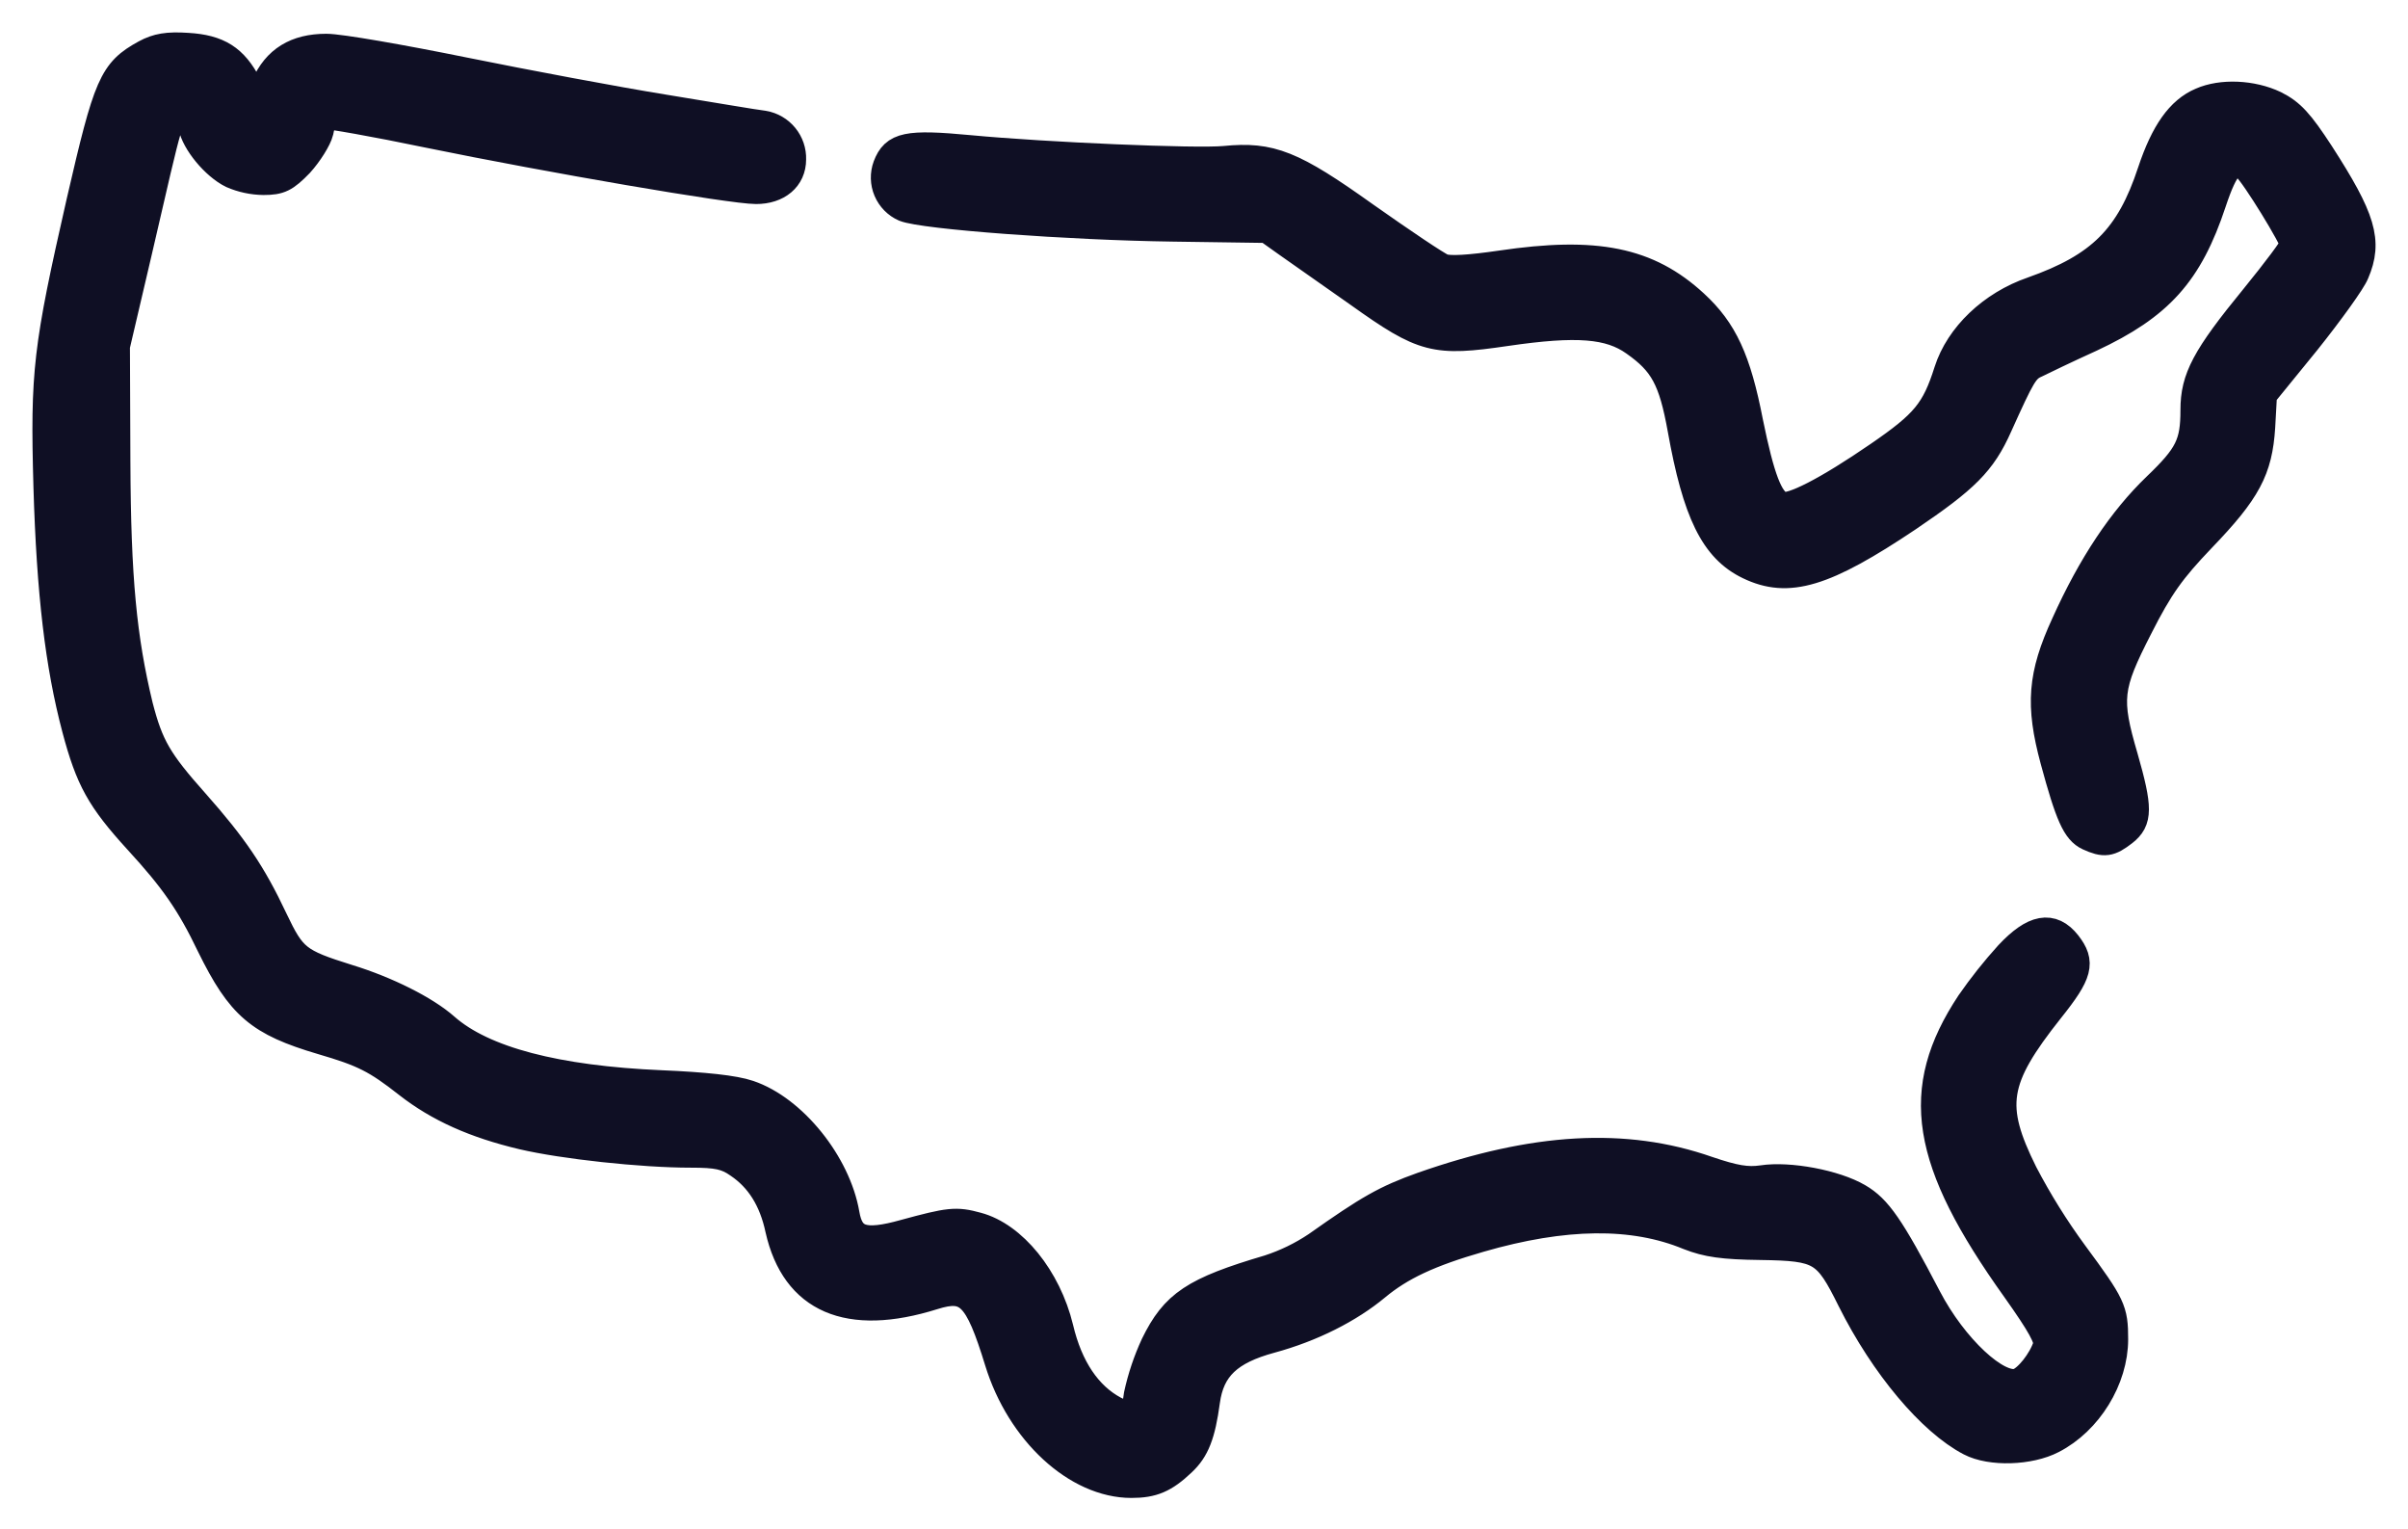
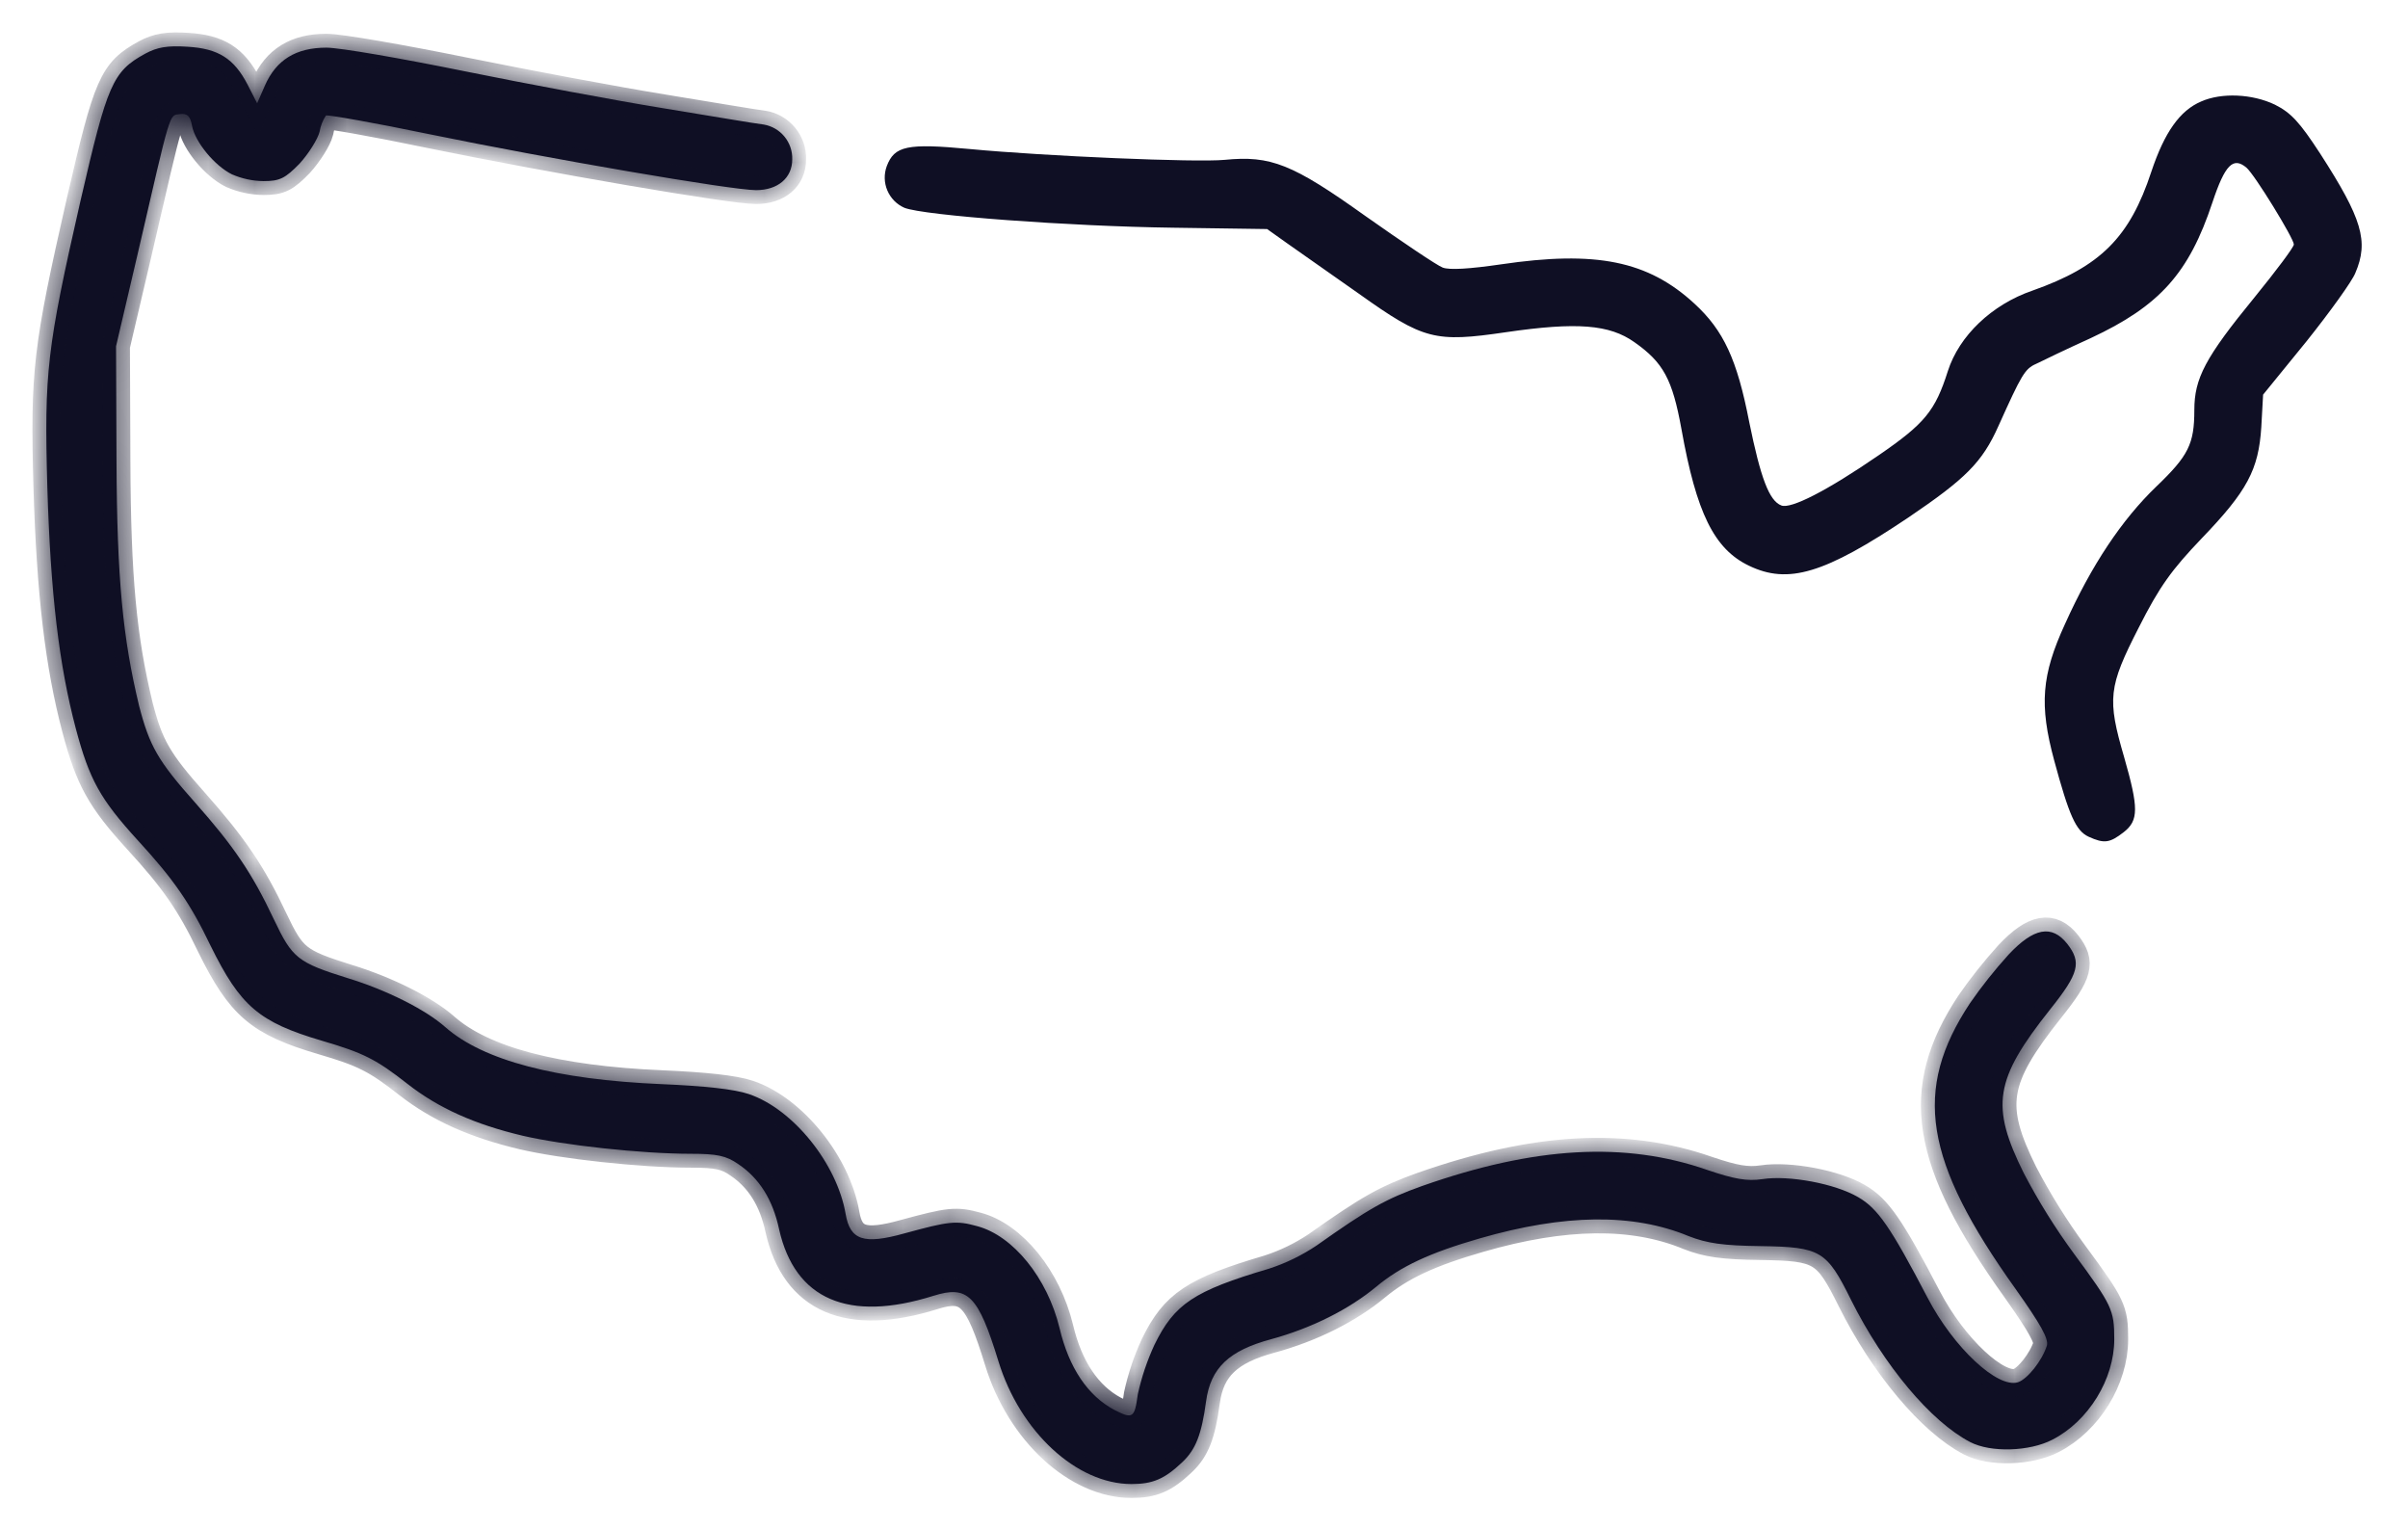
<svg xmlns="http://www.w3.org/2000/svg" width="52" height="33" viewBox="0 0 52 33" fill="none">
  <mask id="path-1-outside-1_502_7588" maskUnits="userSpaceOnUse" x="0" y="0" width="52" height="33" fill="black">
-     <rect fill="white" width="52" height="33" />
    <path d="M3.141 1.156C2.428 1.546 2.321 1.81 1.735 4.35C1.012 7.524 0.953 8.032 1.022 10.503C1.09 12.808 1.275 14.361 1.637 15.728C1.93 16.832 2.164 17.252 2.975 18.141C3.747 18.981 4.108 19.498 4.547 20.416C5.192 21.725 5.593 22.067 6.95 22.468C7.849 22.731 8.122 22.868 8.806 23.405C9.47 23.923 10.252 24.274 11.287 24.519C12.166 24.724 13.856 24.909 14.92 24.909C15.477 24.909 15.682 24.948 15.946 25.134C16.395 25.437 16.688 25.896 16.825 26.541C17.167 28.054 18.319 28.552 20.155 27.976C20.898 27.742 21.122 27.957 21.562 29.392C22.031 30.916 23.252 32.039 24.433 32.039C24.892 32.039 25.146 31.932 25.527 31.571C25.82 31.297 25.947 30.975 26.045 30.252C26.143 29.529 26.543 29.158 27.442 28.914C28.34 28.67 29.141 28.259 29.717 27.781C30.245 27.341 30.87 27.048 31.954 26.736C33.781 26.208 35.265 26.189 36.467 26.687C36.867 26.843 37.209 26.892 38.02 26.902C39.319 26.921 39.446 27 39.973 28.064C40.686 29.49 41.702 30.692 42.542 31.131C42.991 31.366 43.831 31.336 44.319 31.082C45.101 30.682 45.657 29.773 45.657 28.914C45.657 28.279 45.609 28.181 44.788 27.068C44.383 26.517 44.021 25.935 43.704 25.329C42.981 23.874 43.069 23.308 44.27 21.794C44.896 21.012 44.954 20.778 44.642 20.377C44.31 19.957 43.919 20.026 43.372 20.612C43.073 20.942 42.796 21.291 42.542 21.657C41.301 23.532 41.545 25.056 43.528 27.83C44.075 28.601 44.241 28.904 44.202 29.051C44.095 29.383 43.782 29.773 43.577 29.842C43.138 29.979 42.19 29.099 41.624 28.015C40.823 26.482 40.549 26.091 40.129 25.847C39.631 25.554 38.635 25.368 38.059 25.456C37.727 25.505 37.453 25.456 36.877 25.261C35.089 24.636 33.136 24.753 30.714 25.603C29.922 25.886 29.561 26.091 28.428 26.892C28.111 27.104 27.766 27.272 27.403 27.39C25.781 27.869 25.361 28.152 24.931 29.031C24.772 29.375 24.651 29.735 24.57 30.105C24.502 30.613 24.463 30.643 24.062 30.438C23.496 30.135 23.085 29.539 22.88 28.67C22.617 27.586 21.874 26.677 21.103 26.472C20.644 26.345 20.497 26.365 19.53 26.628C18.651 26.873 18.358 26.775 18.261 26.208C18.075 25.124 17.128 23.942 16.17 23.62C15.858 23.513 15.203 23.444 14.276 23.405C12.019 23.308 10.437 22.897 9.617 22.175C9.187 21.794 8.347 21.374 7.517 21.12C6.423 20.778 6.315 20.69 5.915 19.85C5.446 18.854 5.046 18.268 4.215 17.33C3.414 16.431 3.229 16.109 3.004 15.24C2.653 13.785 2.526 12.495 2.516 9.966L2.506 7.475L2.975 5.473C3.698 2.347 3.649 2.494 3.883 2.464C4.049 2.445 4.108 2.504 4.147 2.718C4.215 3.07 4.635 3.578 5.007 3.763C5.222 3.857 5.455 3.907 5.69 3.91C6.042 3.91 6.159 3.851 6.472 3.529C6.667 3.314 6.862 3.002 6.901 2.845C6.922 2.72 6.968 2.6 7.038 2.494C7.077 2.474 8.083 2.65 9.255 2.894C11.873 3.431 15.799 4.105 16.327 4.105C16.796 4.105 17.108 3.842 17.108 3.441C17.114 3.263 17.054 3.088 16.941 2.95C16.828 2.812 16.669 2.719 16.493 2.689C16.317 2.67 15.35 2.504 14.324 2.337C13.299 2.171 11.375 1.81 10.027 1.537C8.679 1.263 7.341 1.029 7.048 1.029C6.393 1.029 5.964 1.292 5.72 1.849L5.553 2.23L5.348 1.83C5.055 1.263 4.714 1.048 4.049 1.009C3.62 0.98 3.395 1.019 3.141 1.156Z" />
-     <path d="M47.533 2.191C47.074 2.386 46.742 2.855 46.458 3.705C45.989 5.131 45.355 5.756 43.89 6.274C43.011 6.576 42.307 7.25 42.063 8.012C41.79 8.872 41.565 9.145 40.569 9.829C39.446 10.601 38.674 10.991 38.469 10.913C38.205 10.815 38.02 10.317 37.775 9.116C37.512 7.758 37.219 7.133 36.593 6.557C35.587 5.629 34.464 5.404 32.413 5.707C31.739 5.805 31.3 5.834 31.153 5.776C31.026 5.727 30.274 5.219 29.483 4.662C27.91 3.539 27.442 3.353 26.445 3.451C25.84 3.51 22.587 3.373 20.937 3.217C19.589 3.09 19.315 3.148 19.149 3.588C19.087 3.758 19.091 3.945 19.162 4.112C19.233 4.279 19.364 4.413 19.53 4.486C19.941 4.652 23.105 4.887 25.332 4.916L27.363 4.945L27.803 5.258C28.038 5.424 28.731 5.912 29.346 6.342C30.743 7.338 30.987 7.397 32.521 7.172C34.054 6.948 34.757 7.006 35.294 7.387C35.92 7.827 36.115 8.188 36.31 9.262C36.633 11.069 37.014 11.851 37.766 12.212C38.615 12.622 39.397 12.388 41.204 11.177C42.444 10.337 42.805 9.985 43.157 9.194C43.655 8.09 43.724 7.963 43.968 7.856C44.104 7.788 44.632 7.534 45.15 7.299C46.634 6.606 47.269 5.902 47.777 4.369C48.05 3.549 48.226 3.383 48.509 3.617C48.685 3.763 49.535 5.15 49.535 5.277C49.535 5.336 49.154 5.844 48.685 6.42C47.621 7.719 47.386 8.168 47.386 8.852C47.386 9.585 47.259 9.839 46.566 10.503C45.824 11.216 45.169 12.193 44.593 13.472C44.085 14.576 44.036 15.22 44.358 16.412C44.681 17.604 44.827 17.936 45.101 18.063C45.443 18.219 45.56 18.199 45.862 17.965C46.185 17.711 46.185 17.447 45.872 16.353C45.501 15.084 45.53 14.83 46.185 13.55C46.634 12.661 46.898 12.3 47.542 11.626C48.529 10.601 48.773 10.141 48.832 9.223L48.871 8.52L49.809 7.368C50.316 6.733 50.795 6.069 50.863 5.893C51.156 5.209 51.01 4.721 50.102 3.314C49.662 2.64 49.476 2.435 49.125 2.259C48.636 2.025 47.972 1.996 47.533 2.191Z" />
  </mask>
  <path d="M3.141 1.156C2.428 1.546 2.321 1.81 1.735 4.35C1.012 7.524 0.953 8.032 1.022 10.503C1.09 12.808 1.275 14.361 1.637 15.728C1.93 16.832 2.164 17.252 2.975 18.141C3.747 18.981 4.108 19.498 4.547 20.416C5.192 21.725 5.593 22.067 6.95 22.468C7.849 22.731 8.122 22.868 8.806 23.405C9.47 23.923 10.252 24.274 11.287 24.519C12.166 24.724 13.856 24.909 14.92 24.909C15.477 24.909 15.682 24.948 15.946 25.134C16.395 25.437 16.688 25.896 16.825 26.541C17.167 28.054 18.319 28.552 20.155 27.976C20.898 27.742 21.122 27.957 21.562 29.392C22.031 30.916 23.252 32.039 24.433 32.039C24.892 32.039 25.146 31.932 25.527 31.571C25.82 31.297 25.947 30.975 26.045 30.252C26.143 29.529 26.543 29.158 27.442 28.914C28.34 28.67 29.141 28.259 29.717 27.781C30.245 27.341 30.87 27.048 31.954 26.736C33.781 26.208 35.265 26.189 36.467 26.687C36.867 26.843 37.209 26.892 38.02 26.902C39.319 26.921 39.446 27 39.973 28.064C40.686 29.49 41.702 30.692 42.542 31.131C42.991 31.366 43.831 31.336 44.319 31.082C45.101 30.682 45.657 29.773 45.657 28.914C45.657 28.279 45.609 28.181 44.788 27.068C44.383 26.517 44.021 25.935 43.704 25.329C42.981 23.874 43.069 23.308 44.27 21.794C44.896 21.012 44.954 20.778 44.642 20.377C44.31 19.957 43.919 20.026 43.372 20.612C43.073 20.942 42.796 21.291 42.542 21.657C41.301 23.532 41.545 25.056 43.528 27.83C44.075 28.601 44.241 28.904 44.202 29.051C44.095 29.383 43.782 29.773 43.577 29.842C43.138 29.979 42.19 29.099 41.624 28.015C40.823 26.482 40.549 26.091 40.129 25.847C39.631 25.554 38.635 25.368 38.059 25.456C37.727 25.505 37.453 25.456 36.877 25.261C35.089 24.636 33.136 24.753 30.714 25.603C29.922 25.886 29.561 26.091 28.428 26.892C28.111 27.104 27.766 27.272 27.403 27.39C25.781 27.869 25.361 28.152 24.931 29.031C24.772 29.375 24.651 29.735 24.57 30.105C24.502 30.613 24.463 30.643 24.062 30.438C23.496 30.135 23.085 29.539 22.88 28.67C22.617 27.586 21.874 26.677 21.103 26.472C20.644 26.345 20.497 26.365 19.53 26.628C18.651 26.873 18.358 26.775 18.261 26.208C18.075 25.124 17.128 23.942 16.17 23.62C15.858 23.513 15.203 23.444 14.276 23.405C12.019 23.308 10.437 22.897 9.617 22.175C9.187 21.794 8.347 21.374 7.517 21.12C6.423 20.778 6.315 20.69 5.915 19.85C5.446 18.854 5.046 18.268 4.215 17.33C3.414 16.431 3.229 16.109 3.004 15.24C2.653 13.785 2.526 12.495 2.516 9.966L2.506 7.475L2.975 5.473C3.698 2.347 3.649 2.494 3.883 2.464C4.049 2.445 4.108 2.504 4.147 2.718C4.215 3.07 4.635 3.578 5.007 3.763C5.222 3.857 5.455 3.907 5.69 3.91C6.042 3.91 6.159 3.851 6.472 3.529C6.667 3.314 6.862 3.002 6.901 2.845C6.922 2.72 6.968 2.6 7.038 2.494C7.077 2.474 8.083 2.65 9.255 2.894C11.873 3.431 15.799 4.105 16.327 4.105C16.796 4.105 17.108 3.842 17.108 3.441C17.114 3.263 17.054 3.088 16.941 2.95C16.828 2.812 16.669 2.719 16.493 2.689C16.317 2.67 15.35 2.504 14.324 2.337C13.299 2.171 11.375 1.81 10.027 1.537C8.679 1.263 7.341 1.029 7.048 1.029C6.393 1.029 5.964 1.292 5.72 1.849L5.553 2.23L5.348 1.83C5.055 1.263 4.714 1.048 4.049 1.009C3.62 0.98 3.395 1.019 3.141 1.156Z" fill="#0F0F24" />
  <path d="M47.533 2.191C47.074 2.386 46.742 2.855 46.458 3.705C45.989 5.131 45.355 5.756 43.89 6.274C43.011 6.576 42.307 7.25 42.063 8.012C41.79 8.872 41.565 9.145 40.569 9.829C39.446 10.601 38.674 10.991 38.469 10.913C38.205 10.815 38.02 10.317 37.775 9.116C37.512 7.758 37.219 7.133 36.593 6.557C35.587 5.629 34.464 5.404 32.413 5.707C31.739 5.805 31.3 5.834 31.153 5.776C31.026 5.727 30.274 5.219 29.483 4.662C27.91 3.539 27.442 3.353 26.445 3.451C25.84 3.51 22.587 3.373 20.937 3.217C19.589 3.09 19.315 3.148 19.149 3.588C19.087 3.758 19.091 3.945 19.162 4.112C19.233 4.279 19.364 4.413 19.53 4.486C19.941 4.652 23.105 4.887 25.332 4.916L27.363 4.945L27.803 5.258C28.038 5.424 28.731 5.912 29.346 6.342C30.743 7.338 30.987 7.397 32.521 7.172C34.054 6.948 34.757 7.006 35.294 7.387C35.92 7.827 36.115 8.188 36.31 9.262C36.633 11.069 37.014 11.851 37.766 12.212C38.615 12.622 39.397 12.388 41.204 11.177C42.444 10.337 42.805 9.985 43.157 9.194C43.655 8.09 43.724 7.963 43.968 7.856C44.104 7.788 44.632 7.534 45.15 7.299C46.634 6.606 47.269 5.902 47.777 4.369C48.05 3.549 48.226 3.383 48.509 3.617C48.685 3.763 49.535 5.15 49.535 5.277C49.535 5.336 49.154 5.844 48.685 6.42C47.621 7.719 47.386 8.168 47.386 8.852C47.386 9.585 47.259 9.839 46.566 10.503C45.824 11.216 45.169 12.193 44.593 13.472C44.085 14.576 44.036 15.22 44.358 16.412C44.681 17.604 44.827 17.936 45.101 18.063C45.443 18.219 45.56 18.199 45.862 17.965C46.185 17.711 46.185 17.447 45.872 16.353C45.501 15.084 45.53 14.83 46.185 13.55C46.634 12.661 46.898 12.3 47.542 11.626C48.529 10.601 48.773 10.141 48.832 9.223L48.871 8.52L49.809 7.368C50.316 6.733 50.795 6.069 50.863 5.893C51.156 5.209 51.01 4.721 50.102 3.314C49.662 2.64 49.476 2.435 49.125 2.259C48.636 2.025 47.972 1.996 47.533 2.191Z" fill="#0F0F24" />
  <path d="M3.141 1.156C2.428 1.546 2.321 1.81 1.735 4.35C1.012 7.524 0.953 8.032 1.022 10.503C1.09 12.808 1.275 14.361 1.637 15.728C1.93 16.832 2.164 17.252 2.975 18.141C3.747 18.981 4.108 19.498 4.547 20.416C5.192 21.725 5.593 22.067 6.95 22.468C7.849 22.731 8.122 22.868 8.806 23.405C9.47 23.923 10.252 24.274 11.287 24.519C12.166 24.724 13.856 24.909 14.92 24.909C15.477 24.909 15.682 24.948 15.946 25.134C16.395 25.437 16.688 25.896 16.825 26.541C17.167 28.054 18.319 28.552 20.155 27.976C20.898 27.742 21.122 27.957 21.562 29.392C22.031 30.916 23.252 32.039 24.433 32.039C24.892 32.039 25.146 31.932 25.527 31.571C25.82 31.297 25.947 30.975 26.045 30.252C26.143 29.529 26.543 29.158 27.442 28.914C28.34 28.67 29.141 28.259 29.717 27.781C30.245 27.341 30.87 27.048 31.954 26.736C33.781 26.208 35.265 26.189 36.467 26.687C36.867 26.843 37.209 26.892 38.02 26.902C39.319 26.921 39.446 27 39.973 28.064C40.686 29.49 41.702 30.692 42.542 31.131C42.991 31.366 43.831 31.336 44.319 31.082C45.101 30.682 45.657 29.773 45.657 28.914C45.657 28.279 45.609 28.181 44.788 27.068C44.383 26.517 44.021 25.935 43.704 25.329C42.981 23.874 43.069 23.308 44.27 21.794C44.896 21.012 44.954 20.778 44.642 20.377C44.31 19.957 43.919 20.026 43.372 20.612C43.073 20.942 42.796 21.291 42.542 21.657C41.301 23.532 41.545 25.056 43.528 27.83C44.075 28.601 44.241 28.904 44.202 29.051C44.095 29.383 43.782 29.773 43.577 29.842C43.138 29.979 42.19 29.099 41.624 28.015C40.823 26.482 40.549 26.091 40.129 25.847C39.631 25.554 38.635 25.368 38.059 25.456C37.727 25.505 37.453 25.456 36.877 25.261C35.089 24.636 33.136 24.753 30.714 25.603C29.922 25.886 29.561 26.091 28.428 26.892C28.111 27.104 27.766 27.272 27.403 27.39C25.781 27.869 25.361 28.152 24.931 29.031C24.772 29.375 24.651 29.735 24.57 30.105C24.502 30.613 24.463 30.643 24.062 30.438C23.496 30.135 23.085 29.539 22.88 28.67C22.617 27.586 21.874 26.677 21.103 26.472C20.644 26.345 20.497 26.365 19.53 26.628C18.651 26.873 18.358 26.775 18.261 26.208C18.075 25.124 17.128 23.942 16.17 23.62C15.858 23.513 15.203 23.444 14.276 23.405C12.019 23.308 10.437 22.897 9.617 22.175C9.187 21.794 8.347 21.374 7.517 21.12C6.423 20.778 6.315 20.69 5.915 19.85C5.446 18.854 5.046 18.268 4.215 17.33C3.414 16.431 3.229 16.109 3.004 15.24C2.653 13.785 2.526 12.495 2.516 9.966L2.506 7.475L2.975 5.473C3.698 2.347 3.649 2.494 3.883 2.464C4.049 2.445 4.108 2.504 4.147 2.718C4.215 3.07 4.635 3.578 5.007 3.763C5.222 3.857 5.455 3.907 5.69 3.91C6.042 3.91 6.159 3.851 6.472 3.529C6.667 3.314 6.862 3.002 6.901 2.845C6.922 2.72 6.968 2.6 7.038 2.494C7.077 2.474 8.083 2.65 9.255 2.894C11.873 3.431 15.799 4.105 16.327 4.105C16.796 4.105 17.108 3.842 17.108 3.441C17.114 3.263 17.054 3.088 16.941 2.95C16.828 2.812 16.669 2.719 16.493 2.689C16.317 2.67 15.35 2.504 14.324 2.337C13.299 2.171 11.375 1.81 10.027 1.537C8.679 1.263 7.341 1.029 7.048 1.029C6.393 1.029 5.964 1.292 5.72 1.849L5.553 2.23L5.348 1.83C5.055 1.263 4.714 1.048 4.049 1.009C3.62 0.98 3.395 1.019 3.141 1.156Z" stroke="#0F0F24" stroke-width="0.6" mask="url(#path-1-outside-1_502_7588)" />
  <path d="M47.533 2.191C47.074 2.386 46.742 2.855 46.458 3.705C45.989 5.131 45.355 5.756 43.89 6.274C43.011 6.576 42.307 7.25 42.063 8.012C41.79 8.872 41.565 9.145 40.569 9.829C39.446 10.601 38.674 10.991 38.469 10.913C38.205 10.815 38.02 10.317 37.775 9.116C37.512 7.758 37.219 7.133 36.593 6.557C35.587 5.629 34.464 5.404 32.413 5.707C31.739 5.805 31.3 5.834 31.153 5.776C31.026 5.727 30.274 5.219 29.483 4.662C27.91 3.539 27.442 3.353 26.445 3.451C25.84 3.51 22.587 3.373 20.937 3.217C19.589 3.09 19.315 3.148 19.149 3.588C19.087 3.758 19.091 3.945 19.162 4.112C19.233 4.279 19.364 4.413 19.53 4.486C19.941 4.652 23.105 4.887 25.332 4.916L27.363 4.945L27.803 5.258C28.038 5.424 28.731 5.912 29.346 6.342C30.743 7.338 30.987 7.397 32.521 7.172C34.054 6.948 34.757 7.006 35.294 7.387C35.92 7.827 36.115 8.188 36.31 9.262C36.633 11.069 37.014 11.851 37.766 12.212C38.615 12.622 39.397 12.388 41.204 11.177C42.444 10.337 42.805 9.985 43.157 9.194C43.655 8.09 43.724 7.963 43.968 7.856C44.104 7.788 44.632 7.534 45.15 7.299C46.634 6.606 47.269 5.902 47.777 4.369C48.05 3.549 48.226 3.383 48.509 3.617C48.685 3.763 49.535 5.15 49.535 5.277C49.535 5.336 49.154 5.844 48.685 6.42C47.621 7.719 47.386 8.168 47.386 8.852C47.386 9.585 47.259 9.839 46.566 10.503C45.824 11.216 45.169 12.193 44.593 13.472C44.085 14.576 44.036 15.22 44.358 16.412C44.681 17.604 44.827 17.936 45.101 18.063C45.443 18.219 45.56 18.199 45.862 17.965C46.185 17.711 46.185 17.447 45.872 16.353C45.501 15.084 45.53 14.83 46.185 13.55C46.634 12.661 46.898 12.3 47.542 11.626C48.529 10.601 48.773 10.141 48.832 9.223L48.871 8.52L49.809 7.368C50.316 6.733 50.795 6.069 50.863 5.893C51.156 5.209 51.01 4.721 50.102 3.314C49.662 2.64 49.476 2.435 49.125 2.259C48.636 2.025 47.972 1.996 47.533 2.191Z" stroke="#0F0F24" stroke-width="0.6" mask="url(#path-1-outside-1_502_7588)" />
</svg>